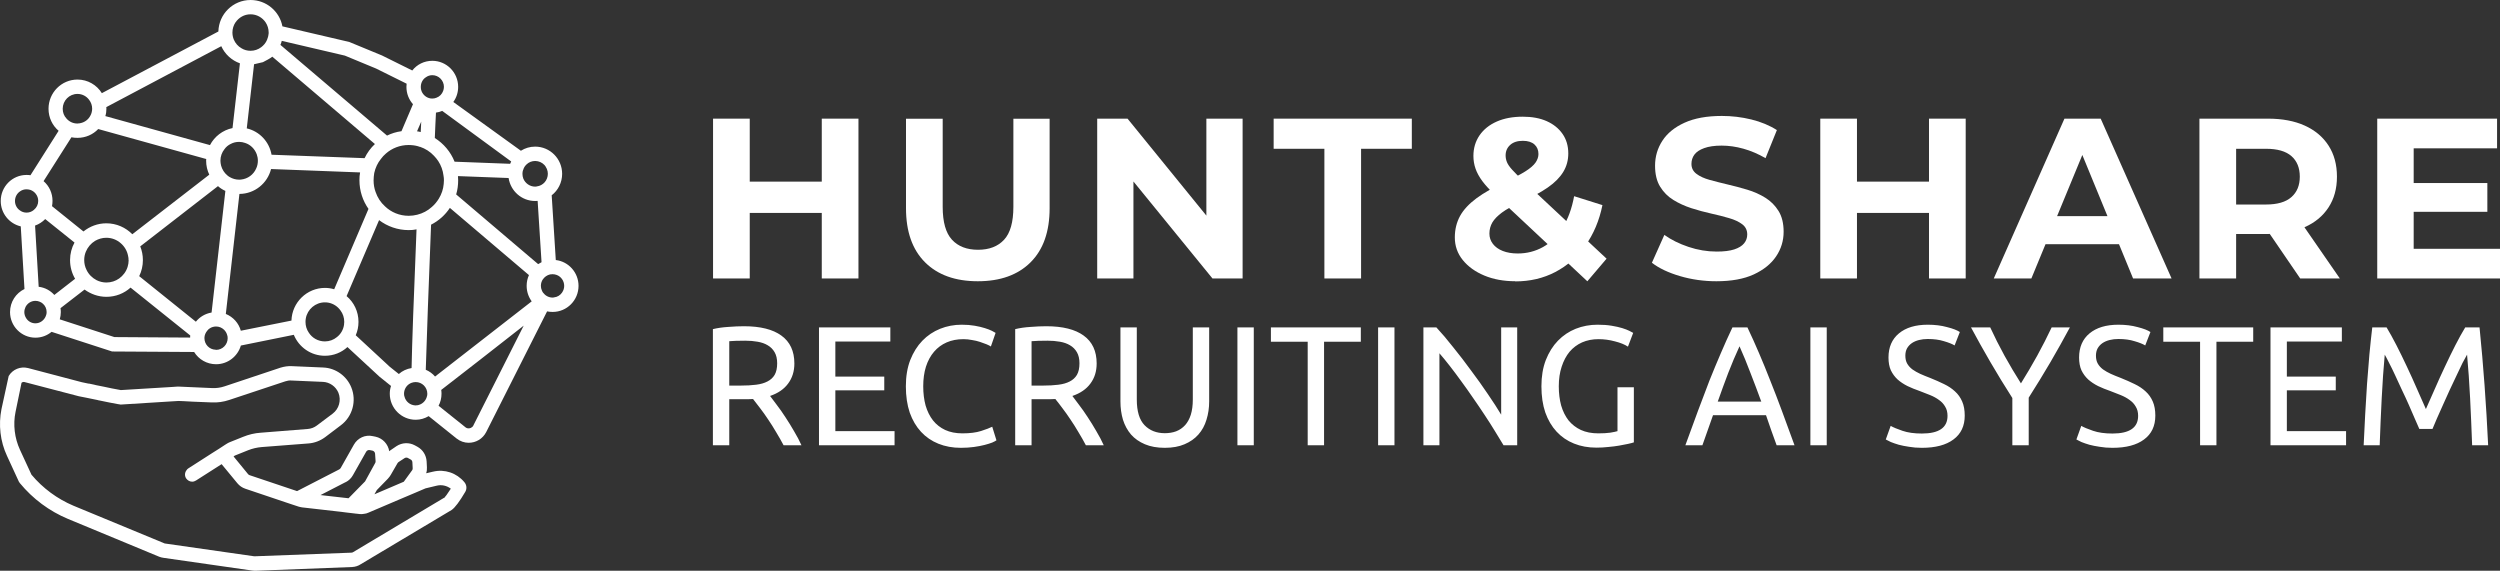
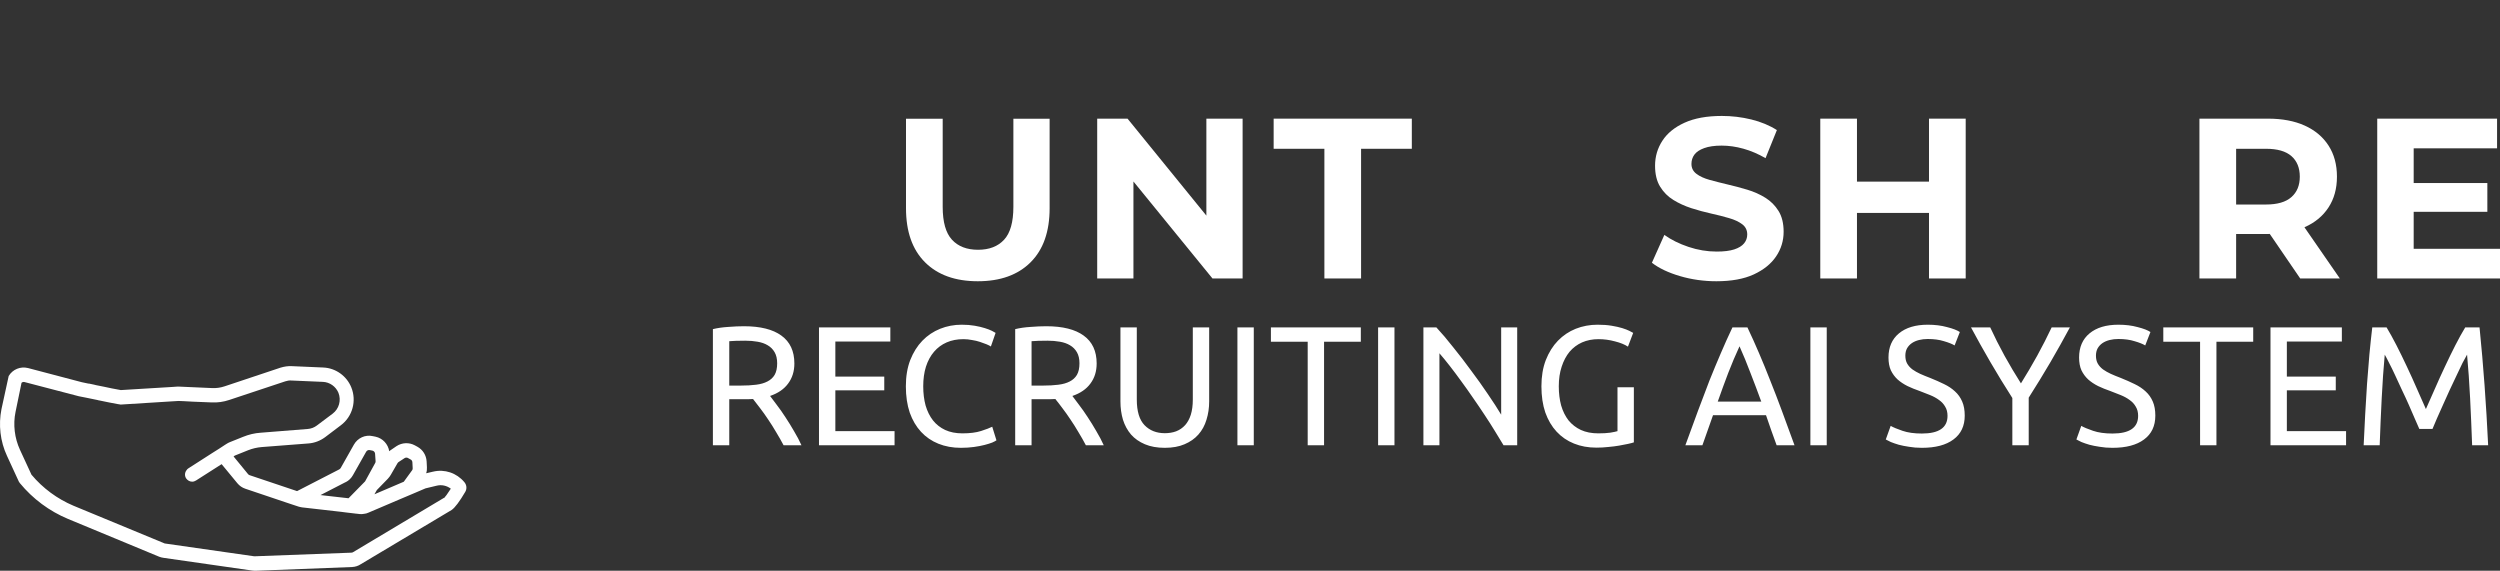
<svg xmlns="http://www.w3.org/2000/svg" viewBox="0 0 250 57.076" fill="none">
  <rect x="0" y="0" width="250" height="57.076" fill="#333333" stroke="none" />
-   <path d="M74.974 27.847H71.305V11.865H74.974V27.847ZM82.447 21.292H74.699V18.163H82.447V21.292ZM82.177 11.865H85.846V27.847H82.177V11.865Z" fill="white" />
  <path d="M97.783 28.125C95.534 28.125 93.775 27.496 92.505 26.231C91.235 24.966 90.6 23.163 90.6 20.82V11.871H94.269V20.684C94.269 22.205 94.579 23.304 95.199 23.974C95.819 24.644 96.689 24.977 97.803 24.977C98.919 24.977 99.788 24.644 100.408 23.974C101.028 23.304 101.338 22.21 101.338 20.684V11.871H104.962V20.82C104.962 23.163 104.328 24.966 103.057 26.231C101.788 27.496 100.028 28.125 97.778 28.125H97.783Z" fill="white" />
  <path d="M109.72 27.847V11.865H112.754L122.111 23.373H120.637V11.865H124.261V27.847H121.247L111.869 16.339H113.344V27.847H109.72Z" fill="white" />
  <path d="M132.439 27.847V14.878H127.365V11.865H141.182V14.878H136.108V27.847H132.439Z" fill="white" />
-   <path d="M151.536 28.124C150.37 28.124 149.336 27.933 148.431 27.555C147.526 27.177 146.806 26.658 146.277 26.003C145.747 25.348 145.482 24.597 145.482 23.741C145.482 22.95 145.657 22.239 146.001 21.605C146.347 20.975 146.902 20.38 147.656 19.821C148.411 19.267 149.371 18.722 150.535 18.188C151.38 17.79 152.045 17.443 152.53 17.14C153.014 16.838 153.355 16.541 153.55 16.264C153.745 15.982 153.845 15.694 153.845 15.407C153.845 15.009 153.715 14.692 153.45 14.45C153.185 14.208 152.795 14.082 152.285 14.082C151.74 14.082 151.321 14.218 151.016 14.495C150.715 14.767 150.561 15.12 150.561 15.543C150.561 15.77 150.605 15.997 150.696 16.218C150.786 16.44 150.96 16.692 151.216 16.974C151.47 17.256 151.835 17.619 152.3 18.057L160.658 25.867L158.734 28.129L149.516 19.498C148.986 19.01 148.566 18.556 148.246 18.128C147.931 17.705 147.696 17.281 147.556 16.873C147.411 16.46 147.341 16.037 147.341 15.594C147.341 14.818 147.547 14.132 147.951 13.538C148.361 12.943 148.931 12.485 149.671 12.157C150.411 11.83 151.28 11.669 152.275 11.669C153.195 11.669 153.995 11.815 154.664 12.112C155.334 12.409 155.864 12.832 156.249 13.382C156.634 13.931 156.829 14.586 156.829 15.347C156.829 16.017 156.664 16.631 156.329 17.186C155.994 17.74 155.48 18.264 154.78 18.748C154.08 19.236 153.16 19.73 152.025 20.234C151.256 20.587 150.646 20.924 150.2 21.252C149.756 21.579 149.436 21.912 149.236 22.244C149.041 22.582 148.941 22.95 148.941 23.363C148.941 23.741 149.055 24.083 149.291 24.391C149.525 24.693 149.851 24.93 150.276 25.096C150.701 25.262 151.195 25.348 151.771 25.348C152.69 25.348 153.535 25.131 154.31 24.698C155.079 24.265 155.734 23.62 156.269 22.758C156.804 21.897 157.184 20.854 157.413 19.619L160.243 20.511C159.929 22.063 159.358 23.408 158.543 24.552C157.729 25.696 156.724 26.578 155.53 27.202C154.335 27.827 153 28.14 151.52 28.14L151.536 28.124Z" fill="white" />
  <path d="M171.649 28.125C170.379 28.125 169.165 27.954 168 27.611C166.835 27.268 165.9 26.825 165.19 26.276L166.435 23.49C167.115 23.978 167.92 24.376 168.85 24.689C169.779 25.001 170.719 25.157 171.669 25.157C172.394 25.157 172.978 25.087 173.424 24.941C173.869 24.794 174.199 24.593 174.408 24.336C174.619 24.079 174.724 23.782 174.724 23.444C174.724 23.021 174.558 22.678 174.223 22.426C173.888 22.174 173.453 21.968 172.909 21.812C172.364 21.65 171.764 21.499 171.109 21.353C170.455 21.207 169.794 21.031 169.139 20.819C168.485 20.607 167.88 20.33 167.34 19.998C166.795 19.665 166.355 19.222 166.016 18.673C165.676 18.124 165.506 17.423 165.506 16.572C165.506 15.66 165.75 14.823 166.24 14.073C166.731 13.317 167.47 12.717 168.46 12.269C169.45 11.82 170.689 11.594 172.184 11.594C173.179 11.594 174.164 11.71 175.129 11.946C176.093 12.183 176.948 12.536 177.688 13.009L176.553 15.816C175.812 15.388 175.074 15.075 174.334 14.869C173.594 14.662 172.869 14.561 172.159 14.561C171.45 14.561 170.869 14.647 170.414 14.813C169.959 14.979 169.635 15.196 169.44 15.463C169.245 15.73 169.145 16.038 169.145 16.39C169.145 16.803 169.31 17.131 169.644 17.383C169.975 17.635 170.414 17.836 170.959 17.988C171.504 18.139 172.103 18.29 172.758 18.446C173.413 18.597 174.073 18.774 174.728 18.97C175.383 19.166 175.988 19.434 176.528 19.771C177.072 20.109 177.512 20.547 177.853 21.096C178.193 21.645 178.363 22.336 178.363 23.172C178.363 24.069 178.113 24.895 177.613 25.636C177.113 26.382 176.368 26.981 175.383 27.44C174.393 27.898 173.144 28.125 171.635 28.125H171.649Z" fill="white" />
  <path d="M185.697 27.847H182.028V11.865H185.697V27.847ZM193.17 21.292H185.421V18.163H193.17V21.292ZM192.9 11.865H196.569V27.847H192.9V11.865Z" fill="white" />
-   <path d="M199.377 27.847L206.445 11.865H210.069L217.158 27.847H213.308L207.51 13.739H208.959L203.137 27.847H199.377ZM202.912 24.421L203.886 21.615H212.039L213.034 24.421H202.906H202.912Z" fill="white" />
  <path d="M219.943 27.847V11.865H226.806C228.226 11.865 229.451 12.097 230.476 12.56C231.5 13.024 232.295 13.689 232.855 14.561C233.415 15.427 233.695 16.465 233.695 17.664C233.695 18.864 233.415 19.876 232.855 20.738C232.295 21.6 231.505 22.255 230.476 22.713C229.451 23.172 228.226 23.398 226.806 23.398H221.982L223.613 21.776V27.847H219.943ZM223.613 22.184L221.982 20.451H226.601C227.736 20.451 228.581 20.204 229.141 19.71C229.701 19.216 229.98 18.536 229.98 17.664C229.98 16.793 229.701 16.098 229.141 15.609C228.581 15.12 227.736 14.878 226.601 14.878H221.982L223.613 13.12V22.184ZM230.021 27.847L226.057 22.048H229.975L233.984 27.847H230.021Z" fill="white" />
  <path d="M241.372 24.88H250V27.847H237.724V11.865H249.706V14.833H241.368V24.88H241.372ZM241.102 18.304H248.735V21.181H241.102V18.304Z" fill="white" />
  <path d="M77.008 39.596C77.188 39.822 77.413 40.123 77.683 40.497C77.964 40.859 78.251 41.267 78.543 41.721C78.836 42.163 79.123 42.628 79.403 43.115C79.696 43.603 79.944 44.073 80.146 44.526H78.358C78.133 44.096 77.885 43.659 77.615 43.217C77.357 42.775 77.093 42.356 76.823 41.959C76.553 41.551 76.283 41.171 76.013 40.82C75.754 40.468 75.518 40.163 75.305 39.902C75.158 39.913 75.007 39.919 74.849 39.919C74.703 39.919 74.551 39.919 74.394 39.919H72.926V44.526H71.29V32.913C71.751 32.8 72.262 32.726 72.825 32.692C73.398 32.647 73.921 32.624 74.394 32.624C76.035 32.624 77.284 32.936 78.138 33.559C79.004 34.183 79.437 35.112 79.437 36.348C79.437 37.13 79.229 37.799 78.813 38.354C78.408 38.91 77.806 39.324 77.008 39.596ZM74.528 34.069C73.831 34.069 73.297 34.087 72.926 34.12V38.558H74.09C74.652 38.558 75.158 38.53 75.608 38.473C76.058 38.417 76.435 38.309 76.738 38.15C77.053 37.992 77.295 37.77 77.464 37.487C77.632 37.193 77.717 36.807 77.717 36.331C77.717 35.889 77.632 35.52 77.464 35.226C77.295 34.931 77.064 34.699 76.772 34.529C76.491 34.358 76.153 34.239 75.76 34.172C75.377 34.103 74.967 34.069 74.528 34.069ZM81.899 44.526V32.743H89.034V34.154H83.535V37.657H88.427V39.035H83.535V43.115H89.456V44.526H81.899ZM96.085 44.782C95.264 44.782 94.516 44.645 93.841 44.373C93.167 44.102 92.588 43.705 92.104 43.183C91.621 42.662 91.244 42.021 90.974 41.262C90.715 40.491 90.586 39.612 90.586 38.627C90.586 37.64 90.732 36.767 91.024 36.008C91.328 35.237 91.733 34.591 92.239 34.069C92.745 33.548 93.335 33.151 94.01 32.879C94.685 32.607 95.404 32.471 96.17 32.471C96.653 32.471 97.086 32.505 97.469 32.573C97.862 32.641 98.199 32.721 98.48 32.811C98.773 32.902 99.009 32.992 99.189 33.083C99.369 33.174 99.493 33.242 99.56 33.288L99.088 34.648C98.987 34.58 98.841 34.506 98.649 34.426C98.459 34.347 98.239 34.268 97.991 34.188C97.755 34.109 97.491 34.047 97.198 34.002C96.917 33.945 96.63 33.916 96.338 33.916C95.72 33.916 95.163 34.024 94.668 34.239C94.173 34.455 93.751 34.767 93.403 35.175C93.054 35.583 92.784 36.081 92.593 36.671C92.413 37.249 92.323 37.901 92.323 38.627C92.323 39.329 92.402 39.97 92.559 40.548C92.728 41.126 92.975 41.624 93.302 42.044C93.628 42.452 94.033 42.77 94.516 42.996C95.011 43.223 95.585 43.336 96.237 43.336C96.99 43.336 97.615 43.257 98.109 43.098C98.604 42.94 98.975 42.798 99.223 42.673L99.645 44.033C99.566 44.09 99.425 44.164 99.223 44.255C99.02 44.334 98.767 44.413 98.464 44.492C98.16 44.572 97.805 44.64 97.4 44.697C96.996 44.753 96.558 44.782 96.085 44.782ZM107.237 39.596C107.418 39.822 107.642 40.123 107.912 40.497C108.193 40.859 108.48 41.267 108.773 41.721C109.066 42.163 109.352 42.628 109.632 43.115C109.925 43.603 110.172 44.073 110.375 44.526H108.587C108.362 44.096 108.115 43.659 107.845 43.217C107.587 42.775 107.322 42.356 107.052 41.959C106.782 41.551 106.513 41.171 106.243 40.82C105.984 40.468 105.747 40.163 105.534 39.902C105.388 39.913 105.236 39.919 105.078 39.919C104.932 39.919 104.781 39.919 104.623 39.919H103.156V44.526H101.519V32.913C101.98 32.8 102.492 32.726 103.054 32.692C103.627 32.647 104.15 32.624 104.623 32.624C106.265 32.624 107.513 32.936 108.368 33.559C109.234 34.183 109.666 35.112 109.666 36.348C109.666 37.13 109.459 37.799 109.043 38.354C108.638 38.91 108.036 39.324 107.237 39.596ZM104.758 34.069C104.061 34.069 103.526 34.087 103.156 34.12V38.558H104.319C104.882 38.558 105.388 38.53 105.838 38.473C106.287 38.417 106.665 38.309 106.968 38.15C107.283 37.992 107.524 37.77 107.693 37.487C107.862 37.193 107.946 36.807 107.946 36.331C107.946 35.889 107.862 35.52 107.693 35.226C107.524 34.931 107.294 34.699 107.001 34.529C106.72 34.358 106.383 34.239 105.99 34.172C105.606 34.103 105.196 34.069 104.758 34.069ZM116.481 44.782C115.715 44.782 115.052 44.663 114.49 44.425C113.928 44.187 113.466 43.864 113.106 43.455C112.747 43.036 112.477 42.543 112.297 41.976C112.128 41.409 112.044 40.797 112.044 40.14V32.743H113.68V39.953C113.68 41.132 113.939 41.987 114.456 42.52C114.973 43.053 115.648 43.319 116.481 43.319C116.897 43.319 117.273 43.257 117.61 43.132C117.96 42.996 118.257 42.792 118.505 42.52C118.752 42.248 118.943 41.902 119.078 41.483C119.213 41.052 119.281 40.542 119.281 39.953V32.743H120.917V40.14C120.917 40.797 120.826 41.409 120.647 41.976C120.478 42.543 120.209 43.036 119.838 43.455C119.477 43.864 119.016 44.187 118.454 44.425C117.903 44.663 117.245 44.782 116.481 44.782ZM123.742 32.743H125.378V44.526H123.742V32.743ZM136.083 32.743V34.172H132.406V44.526H130.769V34.172H127.091V32.743H136.083ZM137.81 32.743H139.447V44.526H137.81V32.743ZM150.354 44.526C150.106 44.107 149.82 43.637 149.494 43.115C149.178 42.594 148.835 42.056 148.465 41.5C148.093 40.933 147.705 40.361 147.3 39.783C146.906 39.205 146.513 38.649 146.119 38.116C145.726 37.572 145.344 37.062 144.973 36.586C144.602 36.11 144.258 35.691 143.943 35.328V44.526H142.341V32.743H143.64C144.169 33.31 144.731 33.973 145.327 34.733C145.935 35.481 146.53 36.257 147.115 37.062C147.711 37.855 148.268 38.638 148.785 39.408C149.313 40.179 149.758 40.865 150.117 41.466V32.743H151.72V44.526H150.354ZM161.749 38.728H163.386V44.237C163.251 44.283 163.054 44.334 162.796 44.391C162.548 44.447 162.256 44.504 161.918 44.56C161.593 44.617 161.232 44.663 160.839 44.697C160.445 44.742 160.046 44.764 159.641 44.764C158.82 44.764 158.072 44.629 157.398 44.356C156.723 44.084 156.143 43.688 155.66 43.166C155.176 42.645 154.799 42.004 154.529 41.245C154.271 40.486 154.142 39.612 154.142 38.627C154.142 37.64 154.288 36.767 154.58 36.008C154.884 35.237 155.289 34.591 155.795 34.069C156.301 33.548 156.892 33.151 157.566 32.879C158.252 32.607 158.983 32.471 159.759 32.471C160.287 32.471 160.755 32.505 161.159 32.573C161.576 32.641 161.929 32.721 162.222 32.811C162.514 32.902 162.75 32.992 162.931 33.083C163.121 33.174 163.251 33.242 163.319 33.288L162.796 34.665C162.469 34.449 162.036 34.273 161.496 34.138C160.957 33.99 160.405 33.916 159.844 33.916C159.247 33.916 158.702 34.024 158.207 34.239C157.723 34.455 157.308 34.767 156.958 35.175C156.622 35.583 156.357 36.081 156.166 36.671C155.974 37.249 155.879 37.901 155.879 38.627C155.879 39.329 155.958 39.97 156.115 40.548C156.284 41.126 156.531 41.624 156.857 42.044C157.195 42.452 157.605 42.77 158.089 42.996C158.584 43.223 159.163 43.336 159.827 43.336C160.298 43.336 160.698 43.314 161.024 43.268C161.361 43.212 161.604 43.16 161.749 43.115V38.728ZM177.663 44.526C177.471 44.017 177.291 43.518 177.123 43.03C176.954 42.532 176.78 42.027 176.6 41.517H171.303L170.24 44.526H168.537C168.986 43.279 169.408 42.129 169.801 41.075C170.195 40.009 170.577 39.001 170.949 38.048C171.331 37.096 171.708 36.189 172.079 35.328C172.451 34.455 172.838 33.593 173.243 32.743H174.744C175.149 33.593 175.537 34.455 175.909 35.328C176.279 36.189 176.65 37.096 177.021 38.048C177.404 39.001 177.792 40.009 178.186 41.075C178.579 42.129 179.001 43.279 179.451 44.526H177.663ZM176.127 40.157C175.768 39.17 175.407 38.218 175.048 37.3C174.7 36.371 174.333 35.481 173.951 34.63C173.558 35.481 173.181 36.371 172.821 37.3C172.472 38.218 172.124 39.17 171.776 40.157H176.127ZM181.038 32.743H182.674V44.526H181.038V32.743ZM192.188 43.353C193.898 43.353 194.752 42.764 194.752 41.585C194.752 41.222 194.673 40.916 194.517 40.667C194.37 40.406 194.167 40.185 193.909 40.004C193.65 39.811 193.352 39.647 193.015 39.511C192.689 39.374 192.34 39.239 191.97 39.102C191.542 38.955 191.137 38.791 190.755 38.609C190.373 38.417 190.04 38.196 189.759 37.946C189.478 37.685 189.253 37.38 189.084 37.028C188.927 36.677 188.849 36.252 188.849 35.753C188.849 34.721 189.197 33.916 189.894 33.338C190.591 32.76 191.553 32.471 192.779 32.471C193.487 32.471 194.129 32.55 194.702 32.709C195.287 32.856 195.714 33.021 195.984 33.202L195.461 34.545C195.225 34.398 194.87 34.257 194.399 34.12C193.937 33.973 193.397 33.9 192.779 33.9C192.464 33.9 192.172 33.934 191.901 34.002C191.631 34.069 191.395 34.172 191.193 34.307C190.991 34.444 190.827 34.619 190.704 34.834C190.591 35.039 190.535 35.282 190.535 35.566C190.535 35.883 190.597 36.15 190.721 36.365C190.845 36.58 191.019 36.773 191.244 36.943C191.468 37.102 191.727 37.249 192.019 37.385C192.323 37.521 192.655 37.657 193.015 37.793C193.521 37.997 193.982 38.201 194.399 38.405C194.825 38.609 195.191 38.853 195.494 39.136C195.81 39.42 196.051 39.76 196.22 40.157C196.389 40.542 196.473 41.013 196.473 41.568C196.473 42.599 196.096 43.393 195.343 43.949C194.601 44.504 193.549 44.782 192.188 44.782C191.727 44.782 191.3 44.748 190.907 44.679C190.524 44.623 190.181 44.555 189.877 44.475C189.573 44.385 189.309 44.294 189.084 44.203C188.871 44.102 188.702 44.017 188.578 43.949L189.067 42.588C189.326 42.736 189.72 42.9 190.248 43.081C190.778 43.263 191.424 43.353 192.188 43.353ZM201.234 44.526V39.8C200.458 38.587 199.727 37.391 199.041 36.212C198.355 35.033 197.708 33.877 197.101 32.743H199.024C199.452 33.673 199.929 34.619 200.458 35.583C200.987 36.535 201.532 37.453 202.094 38.337C202.645 37.453 203.185 36.535 203.714 35.583C204.242 34.619 204.726 33.673 205.164 32.743H206.987C206.379 33.877 205.732 35.033 205.046 36.212C204.36 37.38 203.635 38.564 202.871 39.766V44.526H201.234ZM211.249 43.353C212.958 43.353 213.813 42.764 213.813 41.585C213.813 41.222 213.733 40.916 213.577 40.667C213.43 40.406 213.228 40.185 212.969 40.004C212.71 39.811 212.412 39.647 212.075 39.511C211.749 39.374 211.4 39.239 211.03 39.102C210.602 38.955 210.197 38.791 209.815 38.609C209.432 38.417 209.101 38.196 208.819 37.946C208.538 37.685 208.314 37.38 208.144 37.028C207.987 36.677 207.909 36.252 207.909 35.753C207.909 34.721 208.257 33.916 208.954 33.338C209.652 32.76 210.613 32.471 211.839 32.471C212.547 32.471 213.188 32.55 213.762 32.709C214.347 32.856 214.774 33.021 215.044 33.202L214.522 34.545C214.285 34.398 213.931 34.257 213.458 34.12C212.998 33.973 212.458 33.9 211.839 33.9C211.524 33.9 211.232 33.934 210.962 34.002C210.692 34.069 210.456 34.172 210.253 34.307C210.051 34.444 209.888 34.619 209.764 34.834C209.652 35.039 209.595 35.282 209.595 35.566C209.595 35.883 209.657 36.15 209.781 36.365C209.905 36.58 210.079 36.773 210.304 36.943C210.529 37.102 210.787 37.249 211.08 37.385C211.383 37.521 211.715 37.657 212.075 37.793C212.581 37.997 213.043 38.201 213.458 38.405C213.886 38.609 214.252 38.853 214.555 39.136C214.87 39.42 215.112 39.76 215.28 40.157C215.449 40.542 215.533 41.013 215.533 41.568C215.533 42.599 215.157 43.393 214.403 43.949C213.661 44.504 212.609 44.782 211.249 44.782C210.787 44.782 210.361 44.748 209.966 44.679C209.584 44.623 209.241 44.555 208.937 44.475C208.633 44.385 208.369 44.294 208.144 44.203C207.931 44.102 207.762 44.017 207.639 43.949L208.127 42.588C208.386 42.736 208.78 42.9 209.308 43.081C209.837 43.263 210.484 43.353 211.249 43.353ZM225.321 32.743V34.172H221.644V44.526H220.008V34.172H216.33V32.743H225.321ZM227.049 44.526V32.743H234.185V34.154H228.685V37.657H233.577V39.035H228.685V43.115H234.607V44.526H227.049ZM241.932 42.894C241.82 42.622 241.668 42.276 241.477 41.857C241.297 41.438 241.101 40.984 240.887 40.497C240.673 40.009 240.442 39.511 240.195 39.001C239.959 38.479 239.734 37.992 239.52 37.538C239.307 37.074 239.104 36.66 238.913 36.297C238.733 35.934 238.587 35.657 238.474 35.464C238.351 36.801 238.25 38.252 238.171 39.816C238.092 41.37 238.024 42.94 237.969 44.526H236.366C236.41 43.506 236.461 42.48 236.518 41.449C236.573 40.406 236.636 39.386 236.703 38.388C236.782 37.38 236.861 36.399 236.94 35.447C237.03 34.495 237.125 33.593 237.226 32.743H238.66C238.963 33.242 239.29 33.831 239.638 34.511C239.987 35.192 240.335 35.906 240.685 36.654C241.033 37.391 241.371 38.133 241.696 38.882C242.023 39.618 242.32 40.293 242.59 40.905C242.86 40.293 243.158 39.618 243.485 38.882C243.81 38.133 244.148 37.391 244.496 36.654C244.846 35.906 245.194 35.192 245.542 34.511C245.891 33.831 246.217 33.242 246.521 32.743H247.954C248.338 36.541 248.624 40.468 248.815 44.526H247.213C247.156 42.94 247.089 41.37 247.011 39.816C246.931 38.252 246.831 36.801 246.707 35.464C246.595 35.657 246.442 35.934 246.251 36.297C246.072 36.66 245.875 37.074 245.661 37.538C245.447 37.992 245.216 38.479 244.969 39.001C244.732 39.511 244.508 40.009 244.294 40.497C244.08 40.984 243.878 41.438 243.687 41.857C243.507 42.276 243.361 42.622 243.249 42.894H241.932Z" fill="white" />
  <path d="M43.302 47.166L42.617 47.327C42.682 47.135 42.702 46.934 42.692 46.732L42.662 46.138C42.622 45.513 42.282 44.979 41.752 44.681L41.477 44.531C40.908 44.223 40.213 44.253 39.663 44.606L39.073 45.009C39.018 45.049 38.968 45.075 38.923 45.125C38.808 44.404 38.269 43.825 37.553 43.669L37.279 43.614C36.529 43.442 35.769 43.795 35.389 44.465L34.069 46.803C34.029 46.858 33.984 46.908 33.925 46.939L29.706 49.111L24.947 47.513C24.892 47.493 24.842 47.458 24.802 47.407L23.357 45.644L23.482 45.558L24.812 45.024C25.241 44.853 25.697 44.747 26.162 44.707L30.855 44.344C31.455 44.298 32.025 44.077 32.51 43.719L34.094 42.52C35.254 41.648 35.679 40.087 35.129 38.736C34.664 37.587 33.559 36.801 32.325 36.751L29.181 36.615C28.801 36.595 28.421 36.655 28.051 36.766L22.452 38.635C22.042 38.771 21.638 38.827 21.208 38.807L17.893 38.66H17.724L17.294 38.691L12.085 39.008C12.03 38.998 11.925 38.978 11.79 38.953C11.465 38.898 10.975 38.801 10.41 38.676C10.155 38.625 9.881 38.57 9.601 38.514C9.536 38.494 9.466 38.484 9.401 38.464C9.231 38.434 9.066 38.398 8.896 38.358H8.831L8.186 38.222L2.807 36.806C2.047 36.615 1.268 36.932 0.868 37.602L0.148 40.908C-0.167 42.48 0.023 44.137 0.698 45.584L1.888 48.168L1.992 48.319C3.277 49.881 4.937 51.116 6.801 51.892L15.924 55.675C16.059 55.726 16.199 55.761 16.344 55.782L25.221 57.056C25.307 57.066 25.392 57.076 25.477 57.076H25.541L35.189 56.703C35.524 56.693 35.854 56.578 36.084 56.416L45.167 50.995C45.502 50.763 45.956 50.154 46.526 49.186C46.706 48.879 46.676 48.496 46.431 48.209C45.661 47.291 44.462 46.889 43.307 47.166H43.302ZM38.808 47.846C38.913 47.74 38.998 47.614 39.073 47.493L39.748 46.324C39.778 46.274 39.813 46.239 39.853 46.208L40.453 45.815C40.508 45.775 40.578 45.76 40.633 45.76C40.688 45.76 40.748 45.77 40.793 45.8L41.068 45.951C41.163 45.997 41.228 46.102 41.238 46.218L41.268 46.813C41.278 46.889 41.258 46.964 41.213 47.025C40.918 47.428 40.643 47.81 40.378 48.173L37.444 49.428L37.684 49.005L38.813 47.846H38.808ZM34.569 48.218C34.884 48.057 35.129 47.816 35.299 47.508L36.619 45.17C36.694 45.044 36.839 44.979 36.979 45.009L37.254 45.065C37.398 45.105 37.498 45.226 37.508 45.372L37.559 46.117C37.569 46.183 37.548 46.254 37.519 46.299L36.509 48.138L34.854 49.826L32.05 49.508L34.559 48.214L34.569 48.218ZM44.387 49.791L35.314 55.212C35.259 55.252 35.199 55.267 35.134 55.267L25.431 55.63L16.469 54.346L7.346 50.572C5.732 49.892 4.277 48.818 3.147 47.468L1.997 44.979C1.458 43.81 1.293 42.459 1.553 41.195L2.152 38.283C2.227 38.207 2.342 38.177 2.457 38.207L7.876 39.623L8.616 39.769C9.046 39.855 9.416 39.94 9.745 40.001C9.831 40.031 9.915 40.046 9.991 40.056C10.255 40.111 10.475 40.162 10.675 40.197C10.78 40.218 10.865 40.238 10.95 40.253C11.035 40.273 11.12 40.283 11.19 40.298C11.475 40.353 11.665 40.394 11.8 40.414C11.855 40.424 11.905 40.434 11.945 40.434L12.02 40.454H12.115L17.334 40.127H17.344L17.858 40.096L18.383 40.117L19.298 40.167L21.163 40.242C21.763 40.273 22.352 40.187 22.922 39.996L28.521 38.136C28.721 38.071 28.931 38.031 29.141 38.051L32.295 38.187C32.97 38.217 33.58 38.645 33.844 39.28C34.139 40.026 33.91 40.877 33.265 41.366L31.68 42.555C31.415 42.757 31.1 42.873 30.77 42.898L26.076 43.271C25.466 43.311 24.877 43.452 24.307 43.684L22.977 44.218C22.882 44.258 22.787 44.304 22.692 44.364L22.492 44.49L21.892 44.883L21.283 45.266L18.833 46.838C18.758 46.889 18.698 46.944 18.663 47.009C18.473 47.241 18.443 47.563 18.608 47.831C18.753 48.042 18.978 48.168 19.218 48.168C19.353 48.168 19.473 48.128 19.598 48.052L22.162 46.415L23.732 48.319C23.942 48.576 24.217 48.768 24.532 48.873L28.601 50.244L29.296 50.476L29.846 50.657C29.895 50.677 29.941 50.688 29.995 50.697C30.061 50.718 30.131 50.728 30.206 50.738L34.139 51.186L34.529 51.237L34.864 51.277L35.594 51.363L35.574 51.403C35.574 51.403 35.594 51.373 35.604 51.363L35.954 51.403C36.104 51.423 36.259 51.413 36.409 51.383C36.559 51.373 36.704 51.327 36.839 51.267L38.708 50.471L40.008 49.916L41.293 49.373L42.547 48.838L43.657 48.571C44.162 48.445 44.672 48.561 45.082 48.868C44.747 49.398 44.482 49.74 44.417 49.795L44.387 49.791Z" fill="white" />
-   <path d="M55.579 26.004L55.169 19.529C55.804 19.041 56.214 18.254 56.214 17.383C56.214 15.881 55.009 14.662 53.514 14.662C52.99 14.662 52.505 14.813 52.09 15.075L45.332 10.198C45.637 9.775 45.816 9.261 45.816 8.686C45.816 7.25 44.657 6.081 43.232 6.081C42.417 6.081 41.693 6.454 41.228 7.049L38.199 5.547L34.929 4.197L28.241 2.635C27.956 1.134 26.636 0 25.057 0C23.307 0 21.883 1.401 21.838 3.149L10.185 9.316C9.681 8.5 8.781 7.956 7.751 7.956C6.146 7.956 4.852 9.266 4.852 10.878C4.852 11.76 5.242 12.556 5.862 13.08L3.047 17.524C2.922 17.504 2.792 17.494 2.657 17.494C1.233 17.494 0.073 18.652 0.073 20.099C0.073 21.333 0.928 22.371 2.077 22.638L2.447 28.901C1.593 29.314 1.003 30.186 1.003 31.209C1.003 32.614 2.142 33.768 3.542 33.768C4.162 33.768 4.722 33.546 5.157 33.184L11.21 35.149L19.413 35.199C19.868 35.934 20.678 36.423 21.608 36.423C22.777 36.423 23.772 35.637 24.087 34.554L29.381 33.481C29.886 34.715 31.09 35.577 32.49 35.577C33.365 35.577 34.154 35.249 34.744 34.705L37.964 37.683L39.103 38.595C39.018 38.842 38.978 39.104 38.978 39.371C38.978 40.807 40.138 41.976 41.572 41.976C42.047 41.976 42.483 41.84 42.867 41.613L45.651 43.845C46.011 44.132 46.441 44.278 46.866 44.278C47.581 44.278 48.271 43.895 48.626 43.195L54.709 31.138C54.889 31.178 55.079 31.193 55.269 31.193C56.694 31.193 57.853 30.024 57.853 28.588C57.853 27.248 56.854 26.155 55.584 26.004H55.579ZM52.32 16.99C52.375 16.768 52.5 16.587 52.66 16.436C52.88 16.224 53.185 16.098 53.514 16.098H53.535C53.885 16.108 54.209 16.249 54.444 16.501C54.509 16.577 54.58 16.662 54.614 16.758C54.654 16.814 54.679 16.874 54.699 16.929C54.754 17.065 54.784 17.217 54.784 17.378C54.784 18.028 54.309 18.567 53.679 18.642C53.624 18.663 53.565 18.663 53.51 18.663C52.98 18.663 52.52 18.325 52.33 17.856C52.275 17.715 52.245 17.549 52.245 17.378C52.245 17.242 52.265 17.111 52.31 16.985L52.32 16.99ZM51.12 16.148C51.08 16.224 51.045 16.3 51.015 16.38L45.457 16.169C45.067 15.181 44.362 14.36 43.482 13.8C43.522 12.939 43.547 12.087 43.597 11.261C43.817 11.231 44.027 11.175 44.222 11.09L51.12 16.148ZM42.083 8.621C42.102 8.248 42.292 7.91 42.587 7.729C42.767 7.593 42.997 7.517 43.232 7.517C43.867 7.517 44.392 8.046 44.392 8.686C44.392 8.832 44.362 8.963 44.317 9.089C44.202 9.407 43.967 9.654 43.652 9.77C43.527 9.825 43.387 9.855 43.232 9.855C43.177 9.855 43.117 9.855 43.062 9.845C42.642 9.78 42.303 9.493 42.153 9.11C42.102 8.984 42.078 8.843 42.078 8.686C42.078 8.666 42.078 8.636 42.087 8.621H42.083ZM42.123 12.163C42.102 12.516 42.093 12.863 42.072 13.206C41.947 13.166 41.828 13.151 41.703 13.13L42.123 12.163ZM42.008 14.682C42.538 14.864 43.022 15.171 43.402 15.584C43.552 15.735 43.697 15.922 43.822 16.103C44.107 16.536 44.287 17.03 44.352 17.569C44.382 17.72 44.392 17.877 44.392 18.038C44.392 18.154 44.382 18.28 44.372 18.391C44.327 18.925 44.152 19.423 43.887 19.857C43.697 20.174 43.457 20.461 43.182 20.698C42.772 21.071 42.273 21.338 41.718 21.474C41.443 21.54 41.168 21.58 40.873 21.58C39.953 21.58 39.113 21.227 38.498 20.633C38.069 20.25 37.748 19.751 37.559 19.197C37.424 18.834 37.359 18.441 37.359 18.038C37.359 17.791 37.389 17.539 37.424 17.302C37.538 16.783 37.764 16.294 38.089 15.896C38.233 15.695 38.404 15.514 38.593 15.352C39.203 14.818 39.998 14.501 40.873 14.501C40.958 14.501 41.033 14.501 41.118 14.511C41.423 14.531 41.727 14.586 42.002 14.692L42.008 14.682ZM28.181 4.086L34.489 5.562L37.614 6.857L40.663 8.369C40.653 8.475 40.643 8.581 40.643 8.686C40.643 9.357 40.888 9.961 41.298 10.42L40.148 13.12C39.633 13.186 39.148 13.342 38.703 13.559L28.041 4.489C28.096 4.353 28.146 4.232 28.176 4.086H28.181ZM37.494 14.4C37.064 14.803 36.714 15.282 36.459 15.816L27.156 15.473C26.926 14.168 25.951 13.135 24.677 12.838L25.407 6.424L26.291 6.218C26.491 6.112 27.056 5.83 27.231 5.668L37.494 14.405V14.4ZM25.787 16.068C25.787 16.345 25.732 16.612 25.616 16.854C25.352 17.458 24.782 17.887 24.097 17.957C24.042 17.967 23.972 17.967 23.917 17.967C23.577 17.967 23.252 17.872 22.977 17.71C22.882 17.66 22.797 17.595 22.722 17.529C22.427 17.282 22.217 16.945 22.112 16.572C22.092 16.486 22.072 16.4 22.062 16.315C22.052 16.239 22.043 16.153 22.043 16.073C22.043 15.64 22.188 15.241 22.442 14.924C22.602 14.692 22.822 14.511 23.077 14.39C23.332 14.254 23.617 14.188 23.912 14.188C24.122 14.188 24.322 14.229 24.512 14.294C25.052 14.466 25.471 14.889 25.672 15.423C25.747 15.624 25.787 15.846 25.787 16.073V16.068ZM23.552 2.237C23.887 1.748 24.427 1.431 25.052 1.431C25.677 1.431 26.232 1.748 26.561 2.237C26.751 2.524 26.866 2.877 26.866 3.25C26.866 3.325 26.866 3.396 26.846 3.461C26.836 3.567 26.816 3.663 26.781 3.759C26.696 4.076 26.526 4.363 26.287 4.58C26.236 4.635 26.181 4.676 26.127 4.716C25.822 4.948 25.451 5.079 25.052 5.079C24.727 5.079 24.417 4.993 24.157 4.832C23.807 4.64 23.532 4.323 23.377 3.95C23.292 3.739 23.242 3.502 23.242 3.25C23.242 2.877 23.357 2.524 23.547 2.237H23.552ZM10.63 10.712L22.128 4.62C22.487 5.416 23.162 6.036 23.992 6.333L23.252 12.808C22.272 13.009 21.448 13.649 20.998 14.511L10.535 11.609C10.61 11.367 10.64 11.13 10.64 10.873C10.64 10.818 10.64 10.767 10.63 10.712ZM7.751 9.392C8.236 9.392 8.661 9.634 8.921 9.996C9.111 10.243 9.216 10.551 9.216 10.878C9.216 11.004 9.196 11.125 9.166 11.241C9.136 11.357 9.101 11.463 9.041 11.558C8.851 11.941 8.481 12.228 8.041 12.314C7.966 12.334 7.891 12.344 7.801 12.344C7.781 12.354 7.761 12.354 7.746 12.354C7.301 12.354 6.911 12.163 6.641 11.845C6.401 11.589 6.271 11.251 6.271 10.878C6.271 10.062 6.926 9.392 7.746 9.392H7.751ZM7.151 13.73C7.341 13.77 7.541 13.785 7.751 13.785C8.561 13.785 9.301 13.453 9.821 12.904L20.623 15.902C20.613 15.957 20.613 16.007 20.613 16.063C20.613 16.572 20.728 17.05 20.928 17.468L13.23 23.424C12.575 22.754 11.65 22.331 10.635 22.331C9.771 22.331 8.981 22.638 8.346 23.147L5.202 20.618C5.232 20.446 5.252 20.275 5.252 20.089C5.252 19.302 4.912 18.592 4.357 18.113L7.151 13.715V13.73ZM12.865 26.009C12.865 26.25 12.825 26.477 12.76 26.689C12.61 27.168 12.305 27.571 11.915 27.848C11.555 28.105 11.115 28.251 10.64 28.251C10.29 28.251 9.955 28.165 9.661 28.019C9.226 27.797 8.861 27.434 8.651 26.986C8.501 26.689 8.421 26.352 8.421 26.009C8.421 25.712 8.476 25.434 8.581 25.177C8.771 24.719 9.096 24.336 9.511 24.084C9.846 23.893 10.226 23.777 10.63 23.777C11.18 23.777 11.685 23.978 12.075 24.321C12.445 24.638 12.71 25.076 12.805 25.576C12.845 25.716 12.855 25.863 12.855 26.009H12.865ZM1.983 21.036C1.688 20.834 1.498 20.482 1.498 20.099C1.498 19.685 1.708 19.323 2.028 19.121C2.207 18.995 2.427 18.93 2.652 18.93C2.797 18.93 2.927 18.96 3.052 18.995C3.252 19.071 3.432 19.197 3.567 19.368C3.727 19.57 3.822 19.816 3.822 20.094C3.822 20.446 3.662 20.764 3.402 20.975C3.402 20.975 3.396 20.982 3.382 20.995C3.182 21.167 2.927 21.262 2.652 21.262C2.397 21.262 2.167 21.177 1.978 21.031L1.983 21.036ZM4.617 31.496C4.512 31.869 4.227 32.166 3.867 32.282C3.762 32.312 3.657 32.332 3.542 32.332C3.162 32.332 2.827 32.141 2.632 31.843C2.507 31.662 2.432 31.44 2.432 31.209C2.432 31.027 2.482 30.846 2.557 30.689C2.747 30.327 3.117 30.085 3.547 30.085C3.697 30.085 3.842 30.115 3.967 30.171C4.092 30.216 4.197 30.287 4.292 30.372C4.522 30.573 4.662 30.871 4.662 31.203C4.662 31.299 4.652 31.405 4.622 31.491L4.617 31.496ZM3.867 28.679L3.507 22.557C3.897 22.421 4.237 22.195 4.522 21.907L7.451 24.255C7.166 24.774 7.006 25.369 7.006 26.009C7.006 26.689 7.186 27.329 7.511 27.878L5.432 29.495C5.042 29.057 4.492 28.75 3.872 28.679H3.867ZM19.013 33.758L11.44 33.708L5.977 31.934C6.042 31.702 6.082 31.455 6.082 31.209C6.082 31.073 6.072 30.942 6.051 30.816L8.456 28.956C9.076 29.405 9.826 29.682 10.64 29.682C11.57 29.682 12.415 29.339 13.055 28.76L19.023 33.546C19.013 33.612 19.013 33.682 19.013 33.748V33.758ZM19.593 32.176L13.92 27.616C14.159 27.127 14.289 26.583 14.289 26.009C14.289 25.52 14.194 25.061 14.025 24.638L21.798 18.612C22.018 18.814 22.262 18.965 22.537 19.091L21.158 31.254C20.523 31.36 19.968 31.692 19.588 32.171L19.593 32.176ZM21.608 34.982C21.608 34.982 21.568 34.982 21.553 34.972C20.933 34.952 20.443 34.443 20.443 33.813V33.768C20.453 33.511 20.558 33.269 20.718 33.078C20.783 32.982 20.878 32.897 20.983 32.831C21.163 32.715 21.383 32.65 21.608 32.65C21.922 32.65 22.197 32.776 22.407 32.977C22.542 33.113 22.647 33.274 22.702 33.456C22.752 33.572 22.767 33.697 22.767 33.819C22.767 34.468 22.242 34.987 21.608 34.987V34.982ZM29.136 32.06L24.082 33.073C23.872 32.307 23.312 31.692 22.582 31.395L23.942 19.393C25.471 19.383 26.746 18.33 27.106 16.904L36.009 17.242C35.959 17.489 35.944 17.761 35.944 18.028C35.944 19.091 36.279 20.078 36.849 20.89L33.419 28.926C33.135 28.84 32.82 28.79 32.5 28.79C30.685 28.79 29.201 30.246 29.146 32.055L29.136 32.06ZM34.41 32.433C34.344 32.962 34.075 33.42 33.68 33.718C33.355 33.985 32.94 34.141 32.49 34.141C31.815 34.141 31.215 33.798 30.875 33.259C30.665 32.952 30.55 32.589 30.55 32.186C30.55 32.07 30.561 31.954 30.581 31.843C30.74 30.931 31.54 30.236 32.49 30.236C32.615 30.236 32.73 30.246 32.84 30.266C33.345 30.362 33.77 30.649 34.054 31.052C34.294 31.37 34.425 31.773 34.425 32.191C34.425 32.277 34.414 32.362 34.404 32.438L34.41 32.433ZM38.883 36.59L35.574 33.526C35.754 33.113 35.849 32.664 35.849 32.186C35.849 31.153 35.394 30.231 34.659 29.611L37.908 22.013C38.733 22.638 39.763 23.011 40.873 23.011C41.138 23.011 41.403 22.991 41.653 22.935C41.358 30.14 41.208 34.332 41.158 36.806C40.673 36.882 40.238 37.084 39.883 37.401L38.873 36.595L38.883 36.59ZM42.692 39.638C42.607 40.001 42.352 40.298 42.017 40.444C41.883 40.51 41.733 40.54 41.572 40.54H41.517C41.003 40.51 40.578 40.157 40.453 39.678C40.413 39.583 40.403 39.477 40.403 39.371C40.403 38.912 40.668 38.509 41.048 38.328L41.153 38.282C41.288 38.232 41.418 38.207 41.572 38.207C42.208 38.207 42.732 38.726 42.732 39.376C42.732 39.471 42.722 39.557 42.692 39.643V39.638ZM47.346 42.54C47.201 42.817 46.936 42.837 46.861 42.837C46.736 42.837 46.621 42.797 46.526 42.712L43.857 40.575C44.047 40.222 44.152 39.809 44.152 39.366C44.152 39.24 44.142 39.119 44.122 38.993C46.187 37.396 49.576 34.761 52.37 32.564L47.341 42.535L47.346 42.54ZM43.507 37.658C43.262 37.361 42.937 37.129 42.577 36.977C42.672 33.828 42.872 28.346 43.107 22.467C43.867 22.084 44.522 21.499 44.987 20.789L52.895 27.51C52.745 27.838 52.665 28.201 52.665 28.584C52.665 29.168 52.855 29.702 53.17 30.135C50.156 32.483 45.967 35.738 43.507 37.653V37.658ZM45.617 19.439C45.752 19 45.816 18.516 45.816 18.033C45.816 17.887 45.806 17.746 45.797 17.61L50.86 17.801C51.06 19.106 52.17 20.099 53.51 20.099C53.595 20.099 53.679 20.099 53.764 20.089L54.154 26.221C54.039 26.276 53.925 26.346 53.815 26.412L45.612 19.439H45.617ZM56.214 29.248C56.034 29.515 55.739 29.707 55.404 29.737C55.354 29.758 55.309 29.758 55.259 29.758C54.859 29.758 54.519 29.556 54.3 29.259C54.245 29.183 54.205 29.097 54.175 29.012C54.12 28.886 54.09 28.745 54.09 28.588V28.543C54.099 28.322 54.164 28.12 54.27 27.959C54.44 27.702 54.704 27.51 55.009 27.44H55.019C55.094 27.43 55.169 27.419 55.259 27.419C55.404 27.419 55.544 27.45 55.669 27.495C56.104 27.656 56.419 28.09 56.419 28.588C56.419 28.835 56.344 29.057 56.209 29.248H56.214Z" fill="white" />
</svg>